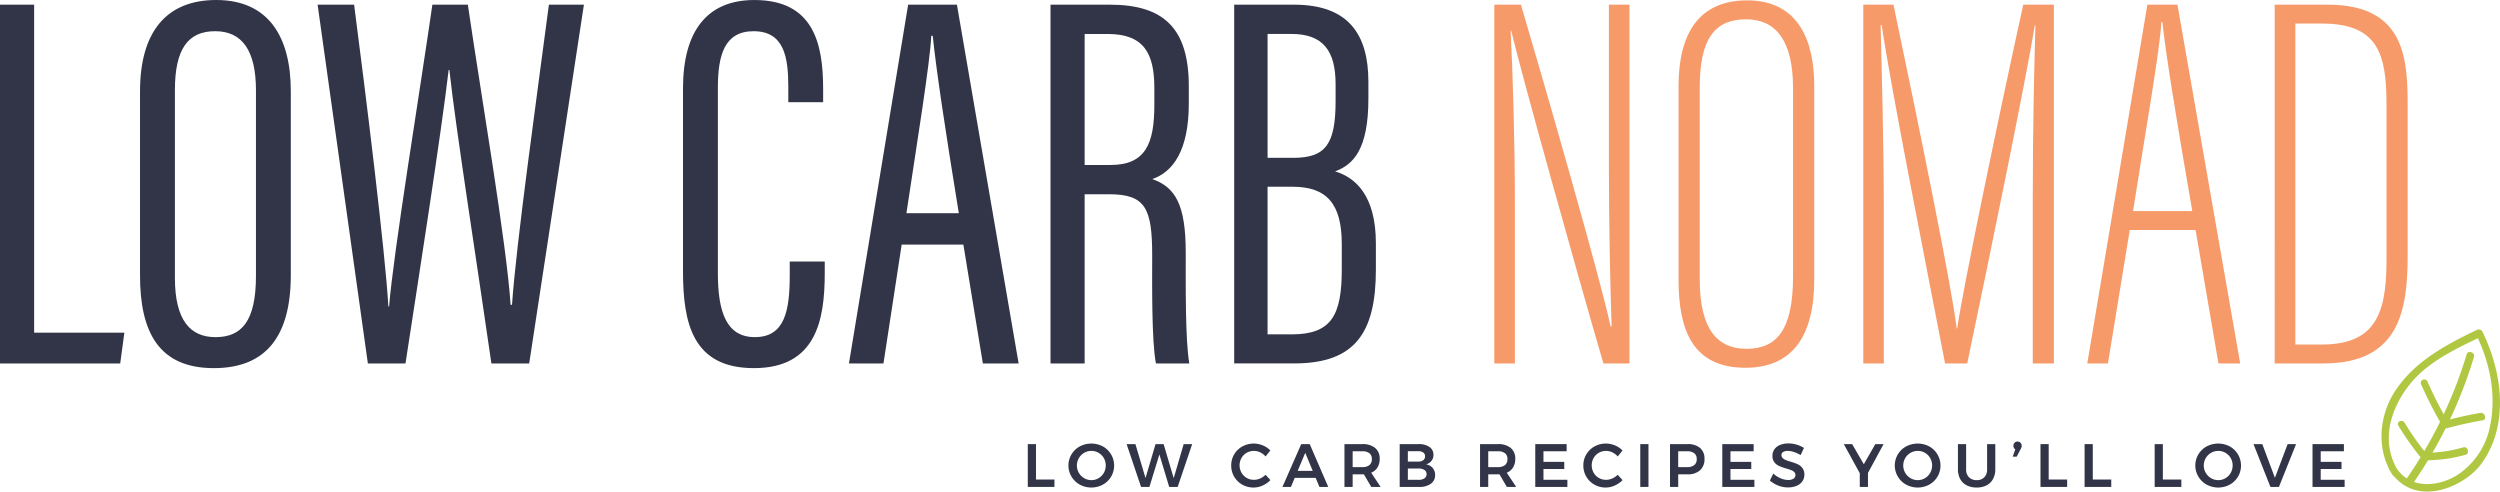
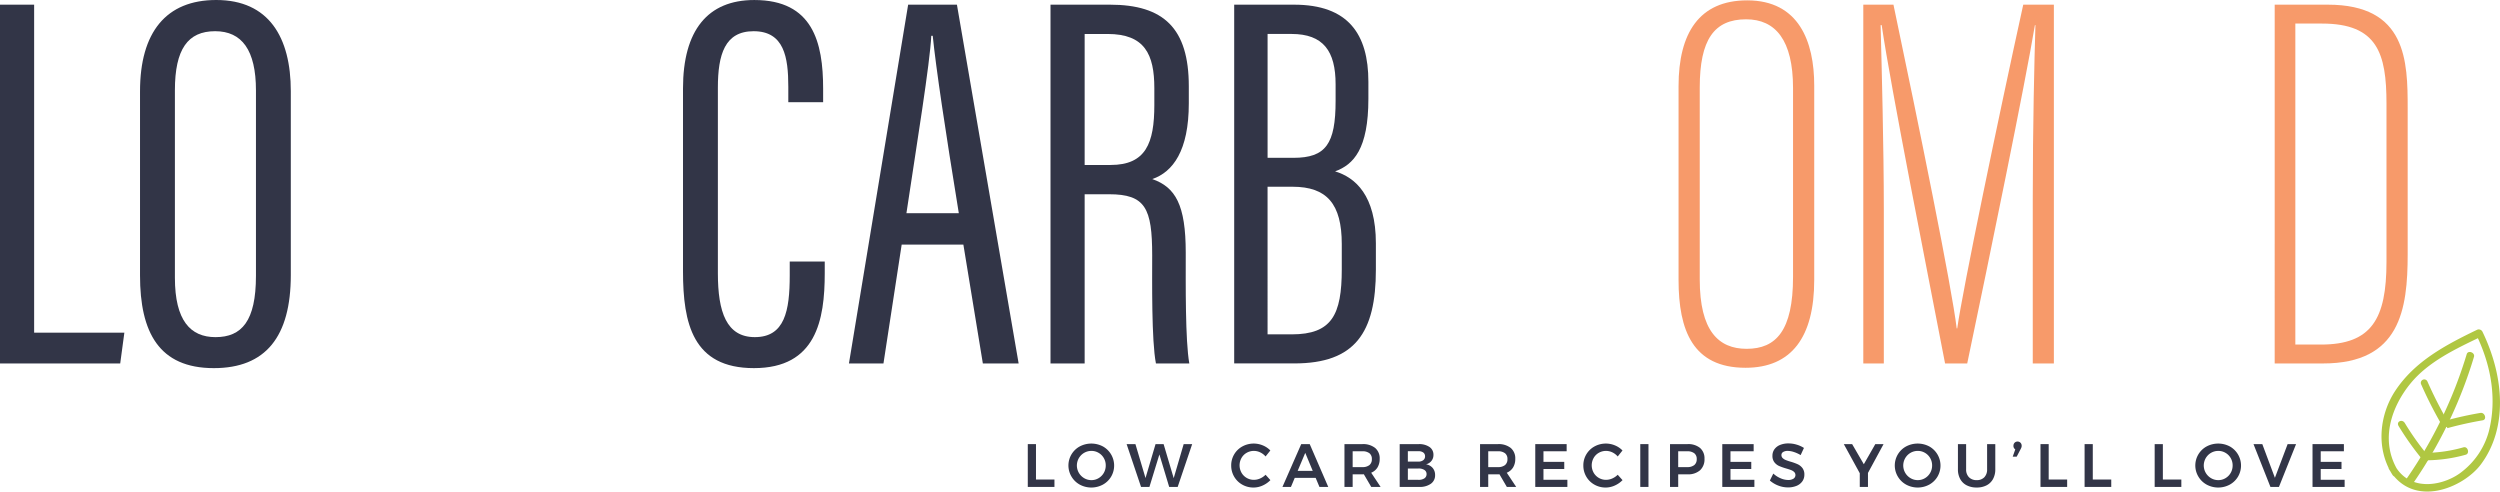
<svg xmlns="http://www.w3.org/2000/svg" id="Layer_1" data-name="Layer 1" viewBox="0 0 800 157.3">
  <defs>
    <style>.cls-1{fill:#323547;}.cls-2{fill:#f79a6a;}.cls-3{fill:#b0c742;}</style>
  </defs>
  <path class="cls-1" d="M327.722,100.921h2.623v11.332h5.91v2.368h-8.533Z" transform="translate(1.169 41.195)" />
  <path class="cls-1" d="M351.764,101.665a7.011,7.011,0,0,1,2.633,9.658,6.976,6.976,0,0,1-2.633,2.554,7.793,7.793,0,0,1-7.417,0,6.973,6.973,0,0,1-2.632-2.554,6.936,6.936,0,0,1,2.632-9.658,7.934,7.934,0,0,1,7.417,0Zm-6,2.045a4.689,4.689,0,0,0-1.693,6.41,4.725,4.725,0,0,0,1.7,1.7,4.494,4.494,0,0,0,2.319.626,4.4,4.4,0,0,0,2.289-.626,4.6,4.6,0,0,0,1.674-1.7,4.683,4.683,0,0,0,.616-2.369,4.629,4.629,0,0,0-.616-2.358,4.551,4.551,0,0,0-1.674-1.683,4.461,4.461,0,0,0-2.289-.616A4.605,4.605,0,0,0,345.766,103.71Z" transform="translate(1.169 41.195)" />
  <path class="cls-1" d="M377.607,100.921h2.72l-4.638,13.7h-2.72l-3.132-10.392-3.19,10.392h-2.681l-4.618-13.7h2.818l3.229,10.862,3.21-10.862h2.583l3.229,10.9Z" transform="translate(1.169 41.195)" />
  <path class="cls-1" d="M402.1,103.563a4.658,4.658,0,0,0-4.335.137,4.412,4.412,0,0,0-1.663,1.674,4.808,4.808,0,0,0,0,4.677,4.478,4.478,0,0,0,1.663,1.683,4.54,4.54,0,0,0,2.329.617,4.9,4.9,0,0,0,1.967-.431,5.643,5.643,0,0,0,1.752-1.194l1.546,1.722a8.073,8.073,0,0,1-2.5,1.732,7.047,7.047,0,0,1-2.9.636,7.169,7.169,0,0,1-3.62-.939,6.894,6.894,0,0,1-2.584-2.554,6.975,6.975,0,0,1-.939-3.572,6.869,6.869,0,0,1,3.572-6.086,7.582,7.582,0,0,1,6.546-.333,7.058,7.058,0,0,1,2.407,1.625l-1.526,1.918A5.163,5.163,0,0,0,402.1,103.563Z" transform="translate(1.169 41.195)" />
  <path class="cls-1" d="M421.053,114.621l-1.213-2.9h-6.693l-1.214,2.9h-2.72l6.008-13.7h2.72l5.93,13.7Zm-6.967-5.147H418.9l-2.387-5.754Z" transform="translate(1.169 41.195)" />
  <path class="cls-1" d="M437.629,114.621l-2.368-4.051a4.4,4.4,0,0,1-.489.019H431.68v4.032h-2.623v-13.7h5.715a6.161,6.161,0,0,1,4.11,1.233,4.328,4.328,0,0,1,1.448,3.484,5.152,5.152,0,0,1-.695,2.74,4.247,4.247,0,0,1-2.025,1.7l3.014,4.541Zm-5.949-6.341h3.092a3.486,3.486,0,0,0,2.27-.646,2.343,2.343,0,0,0,.783-1.918,2.262,2.262,0,0,0-.783-1.879,3.569,3.569,0,0,0-2.27-.626H431.68Z" transform="translate(1.169 41.195)" />
  <path class="cls-1" d="M456.27,101.841a2.936,2.936,0,0,1,1.263,2.505,3,3,0,0,1-2.388,3.034,3.534,3.534,0,0,1,2.143,1.174,3.438,3.438,0,0,1,.773,2.29,3.258,3.258,0,0,1-1.36,2.769,6.1,6.1,0,0,1-3.709,1.008H446.73v-13.7h6.086A5.759,5.759,0,0,1,456.27,101.841Zm-2,4.227a1.5,1.5,0,0,0,.577-1.252,1.424,1.424,0,0,0-.577-1.213,2.534,2.534,0,0,0-1.6-.411h-3.327v3.327h3.327A2.529,2.529,0,0,0,454.274,106.068Zm.362,5.813a1.573,1.573,0,0,0,.7-1.37,1.514,1.514,0,0,0-.7-1.321,3.347,3.347,0,0,0-1.957-.46h-3.327v3.621h3.327A3.3,3.3,0,0,0,454.636,111.881Z" transform="translate(1.169 41.195)" />
  <path class="cls-1" d="M481.017,114.621l-2.368-4.051a4.412,4.412,0,0,1-.489.019h-3.092v4.032h-2.623v-13.7h5.715a6.161,6.161,0,0,1,4.11,1.233,4.328,4.328,0,0,1,1.448,3.484,5.152,5.152,0,0,1-.695,2.74,4.245,4.245,0,0,1-2.026,1.7l3.014,4.541Zm-5.949-6.341h3.092a3.486,3.486,0,0,0,2.27-.646,2.343,2.343,0,0,0,.783-1.918,2.262,2.262,0,0,0-.783-1.879,3.569,3.569,0,0,0-2.27-.626h-3.092Z" transform="translate(1.169 41.195)" />
  <path class="cls-1" d="M490.117,100.921h10.04v2.29H492.74V106.6h6.654v2.29H492.74v3.444h7.652v2.29H490.117Z" transform="translate(1.169 41.195)" />
  <path class="cls-1" d="M514.786,103.563a4.658,4.658,0,0,0-4.335.137,4.412,4.412,0,0,0-1.663,1.674,4.808,4.808,0,0,0,0,4.677,4.478,4.478,0,0,0,1.663,1.683,4.54,4.54,0,0,0,2.329.617,4.9,4.9,0,0,0,1.967-.431,5.654,5.654,0,0,0,1.752-1.194l1.545,1.722a8.057,8.057,0,0,1-2.5,1.732,7.047,7.047,0,0,1-2.9.636,7.175,7.175,0,0,1-3.621-.939,6.891,6.891,0,0,1-2.583-2.554,6.975,6.975,0,0,1-.939-3.572,6.8,6.8,0,0,1,.959-3.561,6.886,6.886,0,0,1,2.612-2.525,7.584,7.584,0,0,1,6.547-.333,7.078,7.078,0,0,1,2.407,1.625l-1.526,1.918A5.174,5.174,0,0,0,514.786,103.563Z" transform="translate(1.169 41.195)" />
  <path class="cls-1" d="M523.72,100.921h2.622v13.7H523.72Z" transform="translate(1.169 41.195)" />
  <path class="cls-1" d="M542.85,102.154a4.369,4.369,0,0,1,1.419,3.484,4.705,4.705,0,0,1-1.419,3.65,5.7,5.7,0,0,1-4,1.3h-2.994v4.032h-2.623v-13.7h5.617A5.911,5.911,0,0,1,542.85,102.154Zm-1.859,5.48a2.331,2.331,0,0,0,.793-1.918,2.251,2.251,0,0,0-.793-1.879,3.612,3.612,0,0,0-2.28-.626h-2.857v5.069h2.857A3.527,3.527,0,0,0,540.991,107.634Z" transform="translate(1.169 41.195)" />
  <path class="cls-1" d="M549.964,100.921H560v2.29h-7.417V106.6h6.654v2.29h-6.654v3.444h7.652v2.29H549.964Z" transform="translate(1.169 41.195)" />
  <path class="cls-1" d="M572.871,103.446a6.521,6.521,0,0,0-1.947-.352,2.726,2.726,0,0,0-1.488.352,1.105,1.105,0,0,0-.548.979,1.288,1.288,0,0,0,.382.949,2.981,2.981,0,0,0,.959.626,15.347,15.347,0,0,0,1.575.538,17.2,17.2,0,0,1,2.28.822,4.076,4.076,0,0,1,1.517,1.213,3.346,3.346,0,0,1,.626,2.114,3.613,3.613,0,0,1-.675,2.182,4.228,4.228,0,0,1-1.859,1.419,7.055,7.055,0,0,1-2.711.489,8.506,8.506,0,0,1-3.131-.6,8.862,8.862,0,0,1-2.662-1.6l1.1-2.231a7.992,7.992,0,0,0,2.328,1.507,6.184,6.184,0,0,0,2.408.548,3.063,3.063,0,0,0,1.722-.42,1.385,1.385,0,0,0,.244-2.114,2.85,2.85,0,0,0-.968-.617q-.588-.234-1.605-.528a18.952,18.952,0,0,1-2.27-.8,3.945,3.945,0,0,1-1.507-1.184,3.265,3.265,0,0,1-.627-2.085,3.494,3.494,0,0,1,.636-2.084,4.1,4.1,0,0,1,1.8-1.38,6.9,6.9,0,0,1,2.691-.489,9.094,9.094,0,0,1,2.632.392,8.9,8.9,0,0,1,2.319,1.056l-1.056,2.29A9.964,9.964,0,0,0,572.871,103.446Z" transform="translate(1.169 41.195)" />
  <path class="cls-1" d="M601.571,100.921l-4.99,9.218v4.482h-2.623v-4.384l-5.108-9.316h2.662l3.738,6.439,3.679-6.439Z" transform="translate(1.169 41.195)" />
  <path class="cls-1" d="M616.2,101.665a7.009,7.009,0,0,1,2.632,9.658,6.973,6.973,0,0,1-2.632,2.554,7.793,7.793,0,0,1-7.417,0,6.969,6.969,0,0,1-2.633-2.554,6.935,6.935,0,0,1,2.633-9.658,7.934,7.934,0,0,1,7.417,0Zm-6,2.045a4.69,4.69,0,0,0-1.692,6.41,4.723,4.723,0,0,0,1.7,1.7,4.494,4.494,0,0,0,2.319.626,4.41,4.41,0,0,0,2.29-.626,4.6,4.6,0,0,0,1.673-1.7,4.683,4.683,0,0,0,.617-2.369,4.63,4.63,0,0,0-.617-2.358,4.548,4.548,0,0,0-1.673-1.683,4.467,4.467,0,0,0-2.29-.616A4.608,4.608,0,0,0,610.2,103.71Z" transform="translate(1.169 41.195)" />
  <path class="cls-1" d="M628.911,111.529a3.332,3.332,0,0,0,2.466.919,3.234,3.234,0,0,0,2.436-.919,3.5,3.5,0,0,0,.891-2.545v-8.063h2.622v8.063a6.359,6.359,0,0,1-.724,3.1,4.909,4.909,0,0,1-2.065,2.026,6.7,6.7,0,0,1-3.16.7,6.861,6.861,0,0,1-3.2-.7,4.884,4.884,0,0,1-2.085-2.026,6.359,6.359,0,0,1-.724-3.1v-8.063h2.623v8.063A3.437,3.437,0,0,0,628.911,111.529Z" transform="translate(1.169 41.195)" />
  <path class="cls-1" d="M645.379,100.471a1.328,1.328,0,0,1,.382,1,1.516,1.516,0,0,1-.088.529,5.139,5.139,0,0,1-.264.567l-1.233,2.368H642.9l.823-2.329a1.278,1.278,0,0,1-.588-1.135,1.357,1.357,0,0,1,.372-.988,1.259,1.259,0,0,1,.94-.382A1.284,1.284,0,0,1,645.379,100.471Z" transform="translate(1.169 41.195)" />
  <path class="cls-1" d="M651.788,100.921h2.623v11.332h5.91v2.368h-8.533Z" transform="translate(1.169 41.195)" />
  <path class="cls-1" d="M665.9,100.921h2.622v11.332h5.91v2.368H665.9Z" transform="translate(1.169 41.195)" />
  <path class="cls-1" d="M688.326,100.921h2.622v11.332h5.911v2.368h-8.533Z" transform="translate(1.169 41.195)" />
  <path class="cls-1" d="M712.368,101.665A7.009,7.009,0,0,1,715,111.323a6.973,6.973,0,0,1-2.632,2.554,7.793,7.793,0,0,1-7.417,0,6.969,6.969,0,0,1-2.633-2.554,6.935,6.935,0,0,1,2.633-9.658,7.934,7.934,0,0,1,7.417,0Zm-6,2.045a4.689,4.689,0,0,0-1.693,6.41,4.723,4.723,0,0,0,1.7,1.7,4.494,4.494,0,0,0,2.319.626,4.4,4.4,0,0,0,2.29-.626,4.6,4.6,0,0,0,1.673-1.7,4.673,4.673,0,0,0,.617-2.369,4.62,4.62,0,0,0-.617-2.358,4.548,4.548,0,0,0-1.673-1.683,4.462,4.462,0,0,0-2.29-.616A4.6,4.6,0,0,0,706.37,103.71Z" transform="translate(1.169 41.195)" />
  <path class="cls-1" d="M719.951,100.921h2.818l4.032,10.784,4.071-10.784h2.7l-5.48,13.7h-2.721Z" transform="translate(1.169 41.195)" />
  <path class="cls-1" d="M738.837,100.921h10.039v2.29h-7.417V106.6h6.654v2.29h-6.654v3.444h7.652v2.29H738.837Z" transform="translate(1.169 41.195)" />
  <path class="cls-1" d="M-1.169-39.7H9.755V65.249H38.628L37.3,75.109H-1.169Z" transform="translate(1.169 41.195)" />
  <path class="cls-1" d="M91.889-12.031V46.827c0,19.739-8.07,29.779-24.626,29.779-17.574,0-23.625-11.483-23.625-29.658V-11.981c0-18.912,8.357-29.214,24.384-29.214C84.886-41.195,91.889-29.239,91.889-12.031ZM54.8-12.318V47.689c0,13.7,4.98,19,12.994,19,8.418,0,12.944-5.174,12.944-19.612v-59.34c0-12.912-4.515-18.946-13.055-18.946C58.948-31.213,54.8-25.473,54.8-12.318Z" transform="translate(1.169 41.195)" />
-   <path class="cls-1" d="M116.549,75.109,100.465-39.7h11.683c3.738,28.663,9.99,79.325,10.96,96.572h.233c1.368-17.071,9.872-68.887,13.853-96.572h11.347c4.042,27.717,12.435,76.511,13.681,96.046h.455c1.264-18.984,8.06-67.5,11.8-96.046h11.207L168.173,75.109H156.078c-3.87-27.1-11.537-75.992-13.448-93.919H142.4c-2.306,19.875-9.661,66.911-13.814,93.919Z" transform="translate(1.169 41.195)" />
  <path class="cls-1" d="M262.749,42.5v3.752c0,14.939-2.728,30.353-22.665,30.353-19.546,0-22.693-14.283-22.693-30.986V-12.9c0-18.529,7.856-28.29,22.815-28.29,18.73,0,22.027,13.549,22.027,28.373v4.328H251.088v-4.959c0-9.438-1.336-17.76-11.1-17.76-9.213,0-11.437,7.434-11.437,18.093V46.228c0,12.465,2.758,20.457,11.831,20.457,9.557,0,11.164-8.4,11.164-19.751V42.5Z" transform="translate(1.169 41.195)" />
  <path class="cls-1" d="M287.369,37.072,281.54,75.109H270.494L289.439-39.7h15.61L324.793,75.109h-11.45l-6.234-38.037Zm18.282-10.043c-4.343-26.643-7.3-46.415-8.346-56.774h-.465c-.4,8.737-4.669,34.857-7.953,56.774Z" transform="translate(1.169 41.195)" />
  <path class="cls-1" d="M345.918,20.967V75.109H334.994V-39.7H354c17.2,0,25.25,7.541,25.25,26.127v5.457c0,15.11-5.07,21.949-11.687,24.223,7.419,2.6,10.706,8.238,10.706,23.545,0,9.847-.172,28.136,1.142,35.455h-10.68c-1.436-7.207-1.2-26.607-1.2-34.585,0-15.081-2.163-19.557-13.8-19.557Zm0-9.373h8.311c11.268,0,13.989-6.968,13.989-19.182v-5.385c0-10.863-3.1-17.351-14.945-17.351h-7.355Z" transform="translate(1.169 41.195)" />
  <path class="cls-1" d="M393.772-39.7H412.91c17.344,0,23.806,9.392,23.806,24.691v5.4c0,16.106-4.733,21.079-10.655,23.253,6.477,1.951,13.051,7.68,13.051,23.03V45.1c0,20.137-6.645,30-26.088,30H393.772ZM412.724,9.309c10.351,0,13.5-4.415,13.5-18.239v-5.3c0-10.613-3.931-16.1-14.119-16.1h-7.648V9.309ZM404.452,65.8h7.72c12.844,0,16.027-6.233,16.027-20.875V36.915c0-12.825-4.737-18.354-15.748-18.354h-8Z" transform="translate(1.169 41.195)" />
-   <path class="cls-2" d="M477.014,75.109V-39.7h8.515c7.834,26.413,26.122,90.19,28.671,102.932h.34c-.522-16.784-.86-32.939-.86-51.508V-39.7h6.576V75.109h-8.33c-8.654-29.553-26.3-92.963-29.523-106.518h-.172c.691,13.753,1.362,34.939,1.362,55.732V75.109Z" transform="translate(1.169 41.195)" />
  <path class="cls-2" d="M579.384-13.816v62.2c0,18.3-7.264,28.11-21.978,28.11-16.882,0-21.436-12-21.436-28.1V-13.651c0-16.954,6.629-27.429,21.965-27.429C574.454-41.08,579.384-27.915,579.384-13.816Zm-36.634.635V48.265c0,16.348,5.96,22.162,15.009,22.162,9.4,0,14.845-5.807,14.845-23.008V-13.016c0-15.33-5.609-22-15.013-22C547.364-35.013,542.75-28.525,542.75-13.181Z" transform="translate(1.169 41.195)" />
  <path class="cls-2" d="M649.317,21.892c0-22.618.509-43.658.853-55.041H650c-3.084,18.592-14.319,73.237-21.657,108.258h-7.088c-5.629-29.23-17.37-88.3-20.285-108.261h-.343c.343,13.237,1.028,39.358,1.028,58.954V75.109h-6.57V-39.7h9.652C612.9-.9,623.427,50.758,624.974,63.885h.172C626.868,51.594,638.268-3.287,646.27-39.7h9.8V75.109h-6.754Z" transform="translate(1.169 41.195)" />
-   <path class="cls-2" d="M680.352,32.408l-6.981,42.7h-6.612L685.991-39.7h9.623L715.7,75.109h-6.959l-7.328-42.7Zm20.01-6.07c-5.438-31.192-8.687-51.77-9.556-60.459h-.35c-.347,8.276-5.13,35.375-9.047,60.459Z" transform="translate(1.169 41.195)" />
  <path class="cls-2" d="M726.735-39.7h17.011c25.244,0,25.541,18.1,25.541,33.187V40.177c0,17.7-2.419,34.932-27.056,34.932h-15.5ZM733.34,69.065h8.194c16.226,0,20.972-8.233,20.972-26.481V-8.055c0-16.034-2.9-25.6-20.638-25.6H733.34Z" transform="translate(1.169 41.195)" />
  <path class="cls-3" d="M766.414,109.8c-6.371-10.062-2.091-21.066,3.7-28.191,5.761-7.091,14.556-11.16,22.74-15.108l-1.637-.629c4.99,10.281,6.591,21.007,4.042,30.993a24.436,24.436,0,0,1-8.39,12.714c-5.25,4.372-16.342,7.134-21.524-1.537-.844-1.411-2.837-.467-2,.941,7.6,12.709,23.738,6.014,29.406-1.625,8.54-11.511,7.508-27.9.456-42.427a1.332,1.332,0,0,0-1.638-.63c-10.138,4.891-20.06,10.113-26.315,19.651-4.71,7.182-6.435,17.949-.838,26.79.879,1.388,2.875.449,2-.942Z" transform="translate(1.169 41.195)" />
  <path class="cls-3" d="M788.179,72.143A141.736,141.736,0,0,1,769.1,111.767c-.8,1.159,1.323,2.56,2.121,1.407A143.7,143.7,0,0,0,790.5,73.005c.424-1.391-1.9-2.247-2.321-.862Z" transform="translate(1.169 41.195)" />
  <path class="cls-3" d="M773.636,81.886a133.251,133.251,0,0,0,6.57,12.9c.824,1.423,2.816.477,2-.941a133.376,133.376,0,0,1-6.571-12.9,1.107,1.107,0,1,0-1.994.941Z" transform="translate(1.169 41.195)" />
-   <path class="cls-3" d="M781.985,95.818q5.552-1.53,11.3-2.513c1.449-.248.722-2.615-.724-2.368a115.679,115.679,0,0,0-11.3,2.513c-1.384.382-.67,2.753.724,2.368Z" transform="translate(1.169 41.195)" />
+   <path class="cls-3" d="M781.985,95.818q5.552-1.53,11.3-2.513c1.449-.248.722-2.615-.724-2.368a115.679,115.679,0,0,0-11.3,2.513Z" transform="translate(1.169 41.195)" />
  <path class="cls-3" d="M766.382,95.129A90.981,90.981,0,0,0,774.04,105.9c1.055,1.279,2.629-.222,1.583-1.491a86.294,86.294,0,0,1-7.247-10.225c-.852-1.406-2.845-.464-1.994.941Z" transform="translate(1.169 41.195)" />
  <path class="cls-3" d="M775.2,106.1a47.678,47.678,0,0,0,12.667-1.786c1.376-.395.663-2.767-.724-2.368a45.552,45.552,0,0,1-12.071,1.777c-1.484.017-1.374,2.395.128,2.377Z" transform="translate(1.169 41.195)" />
</svg>